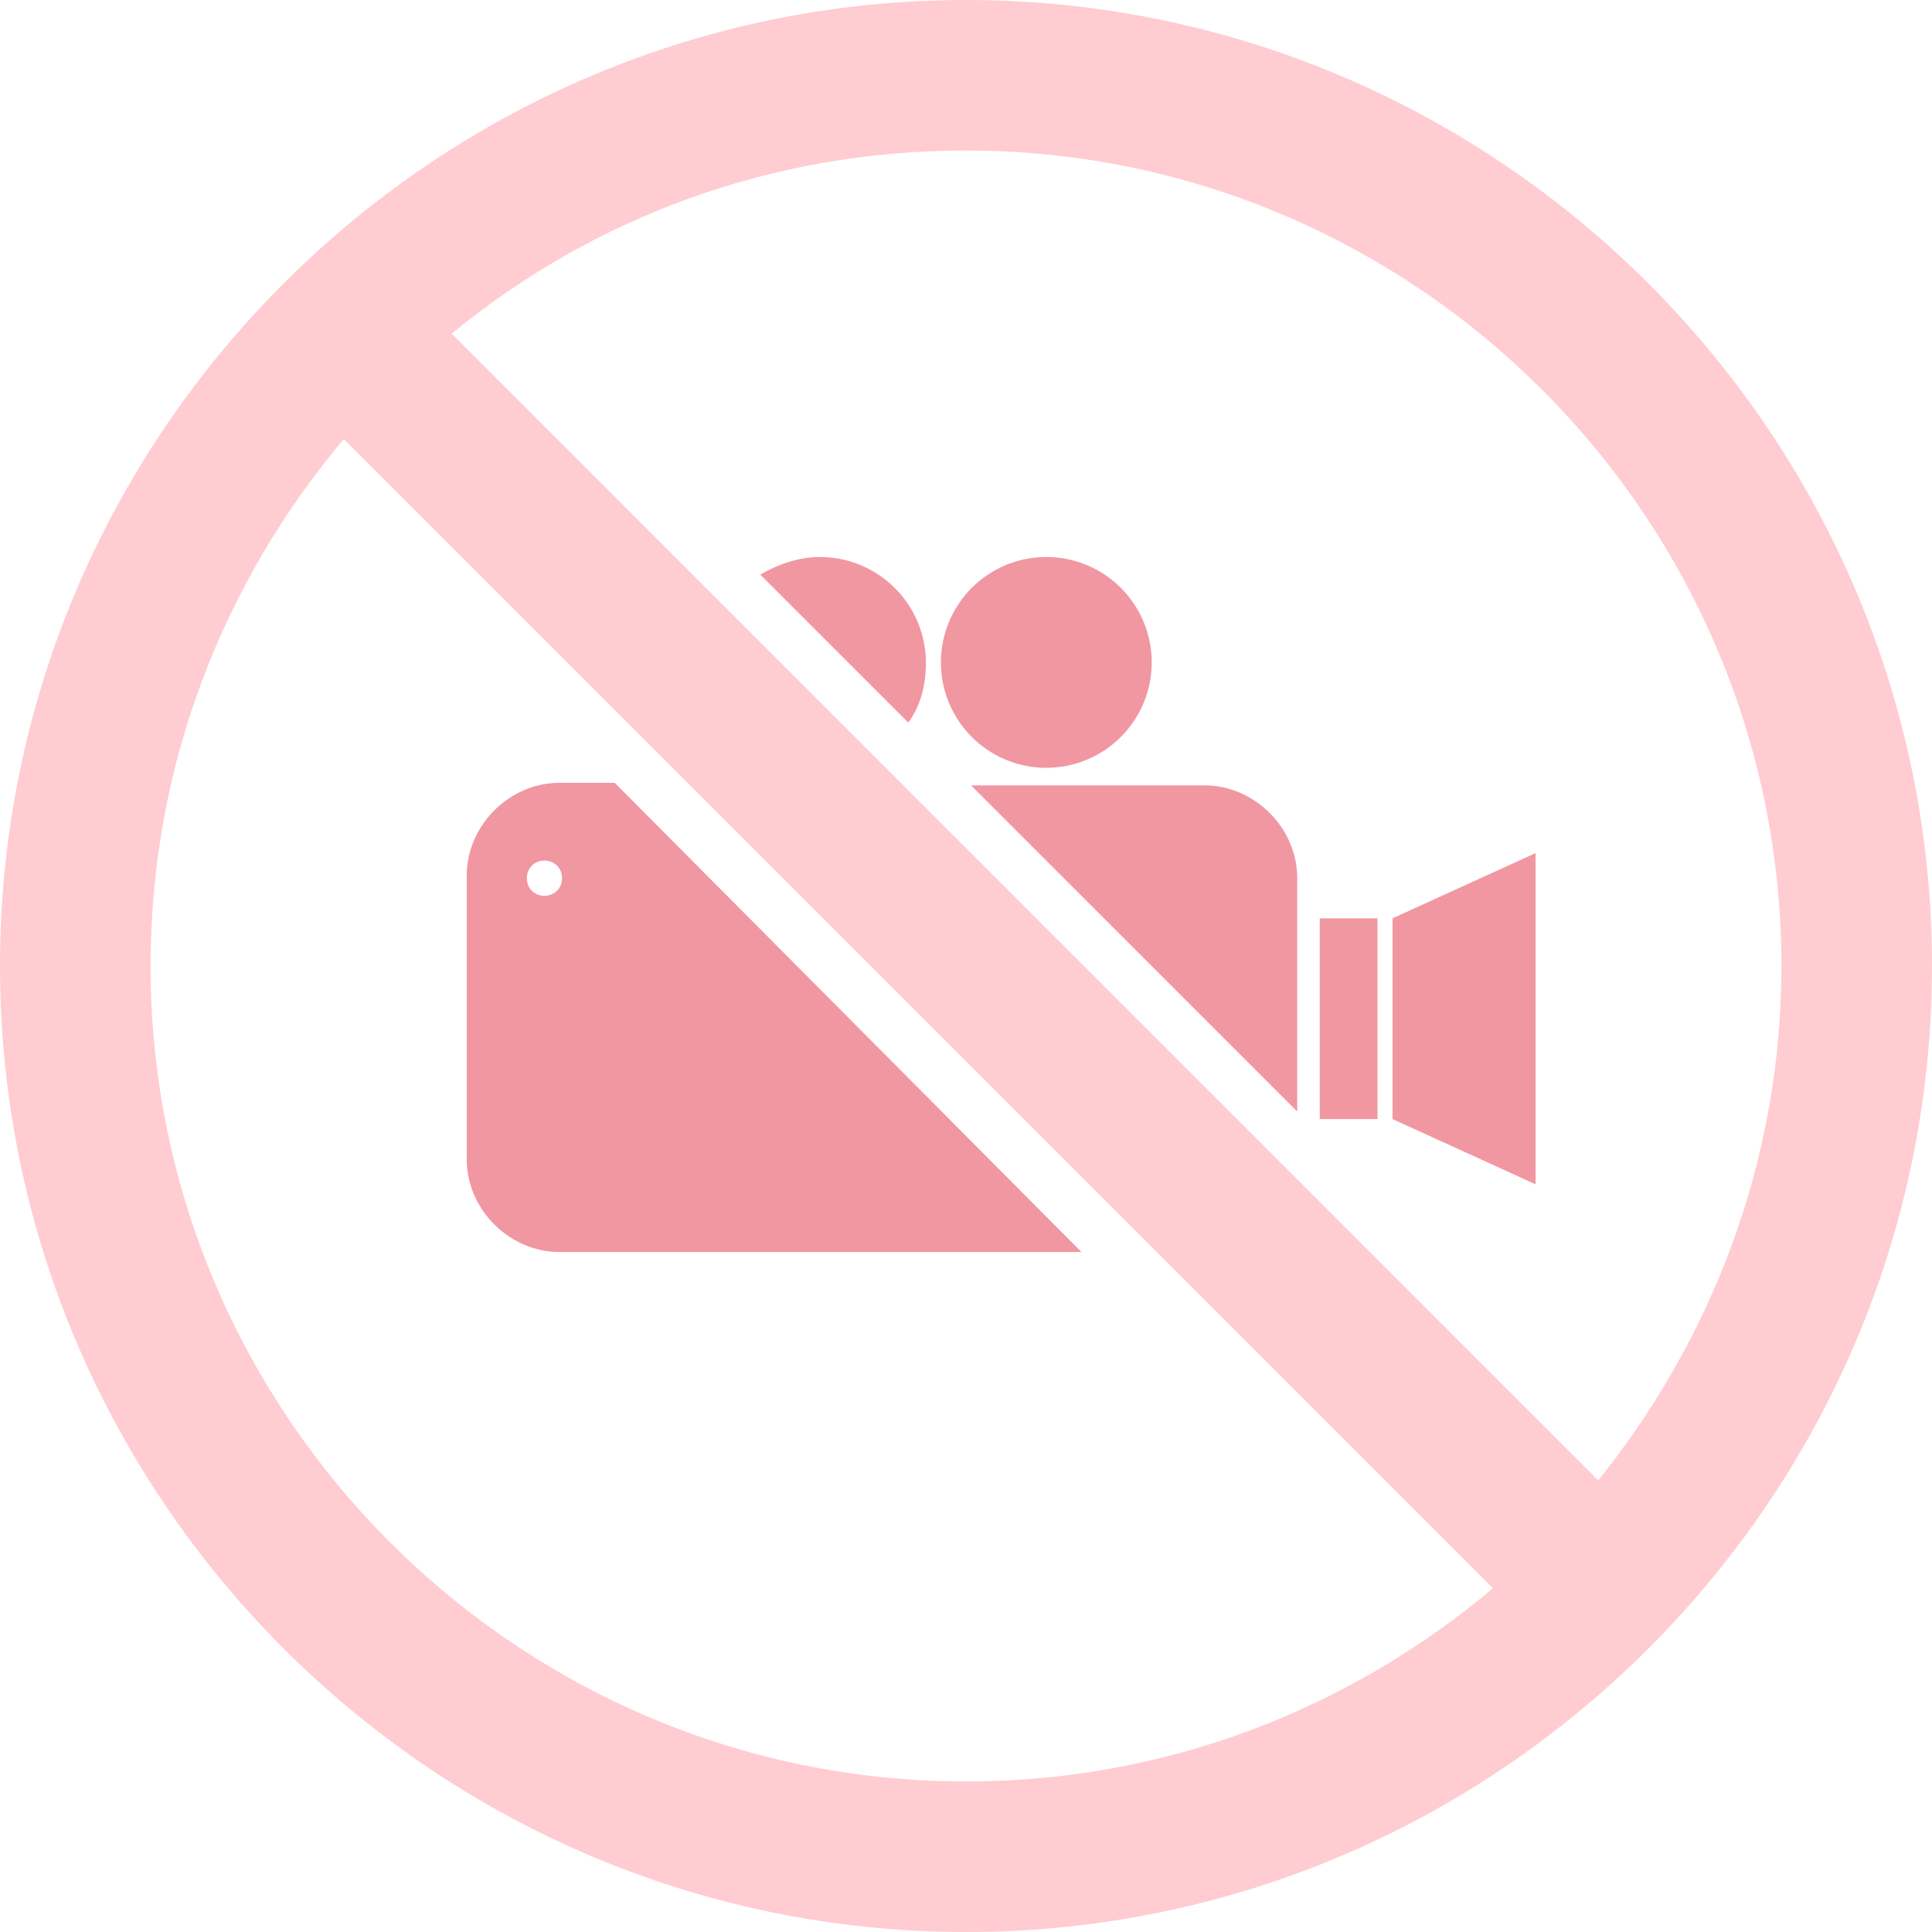
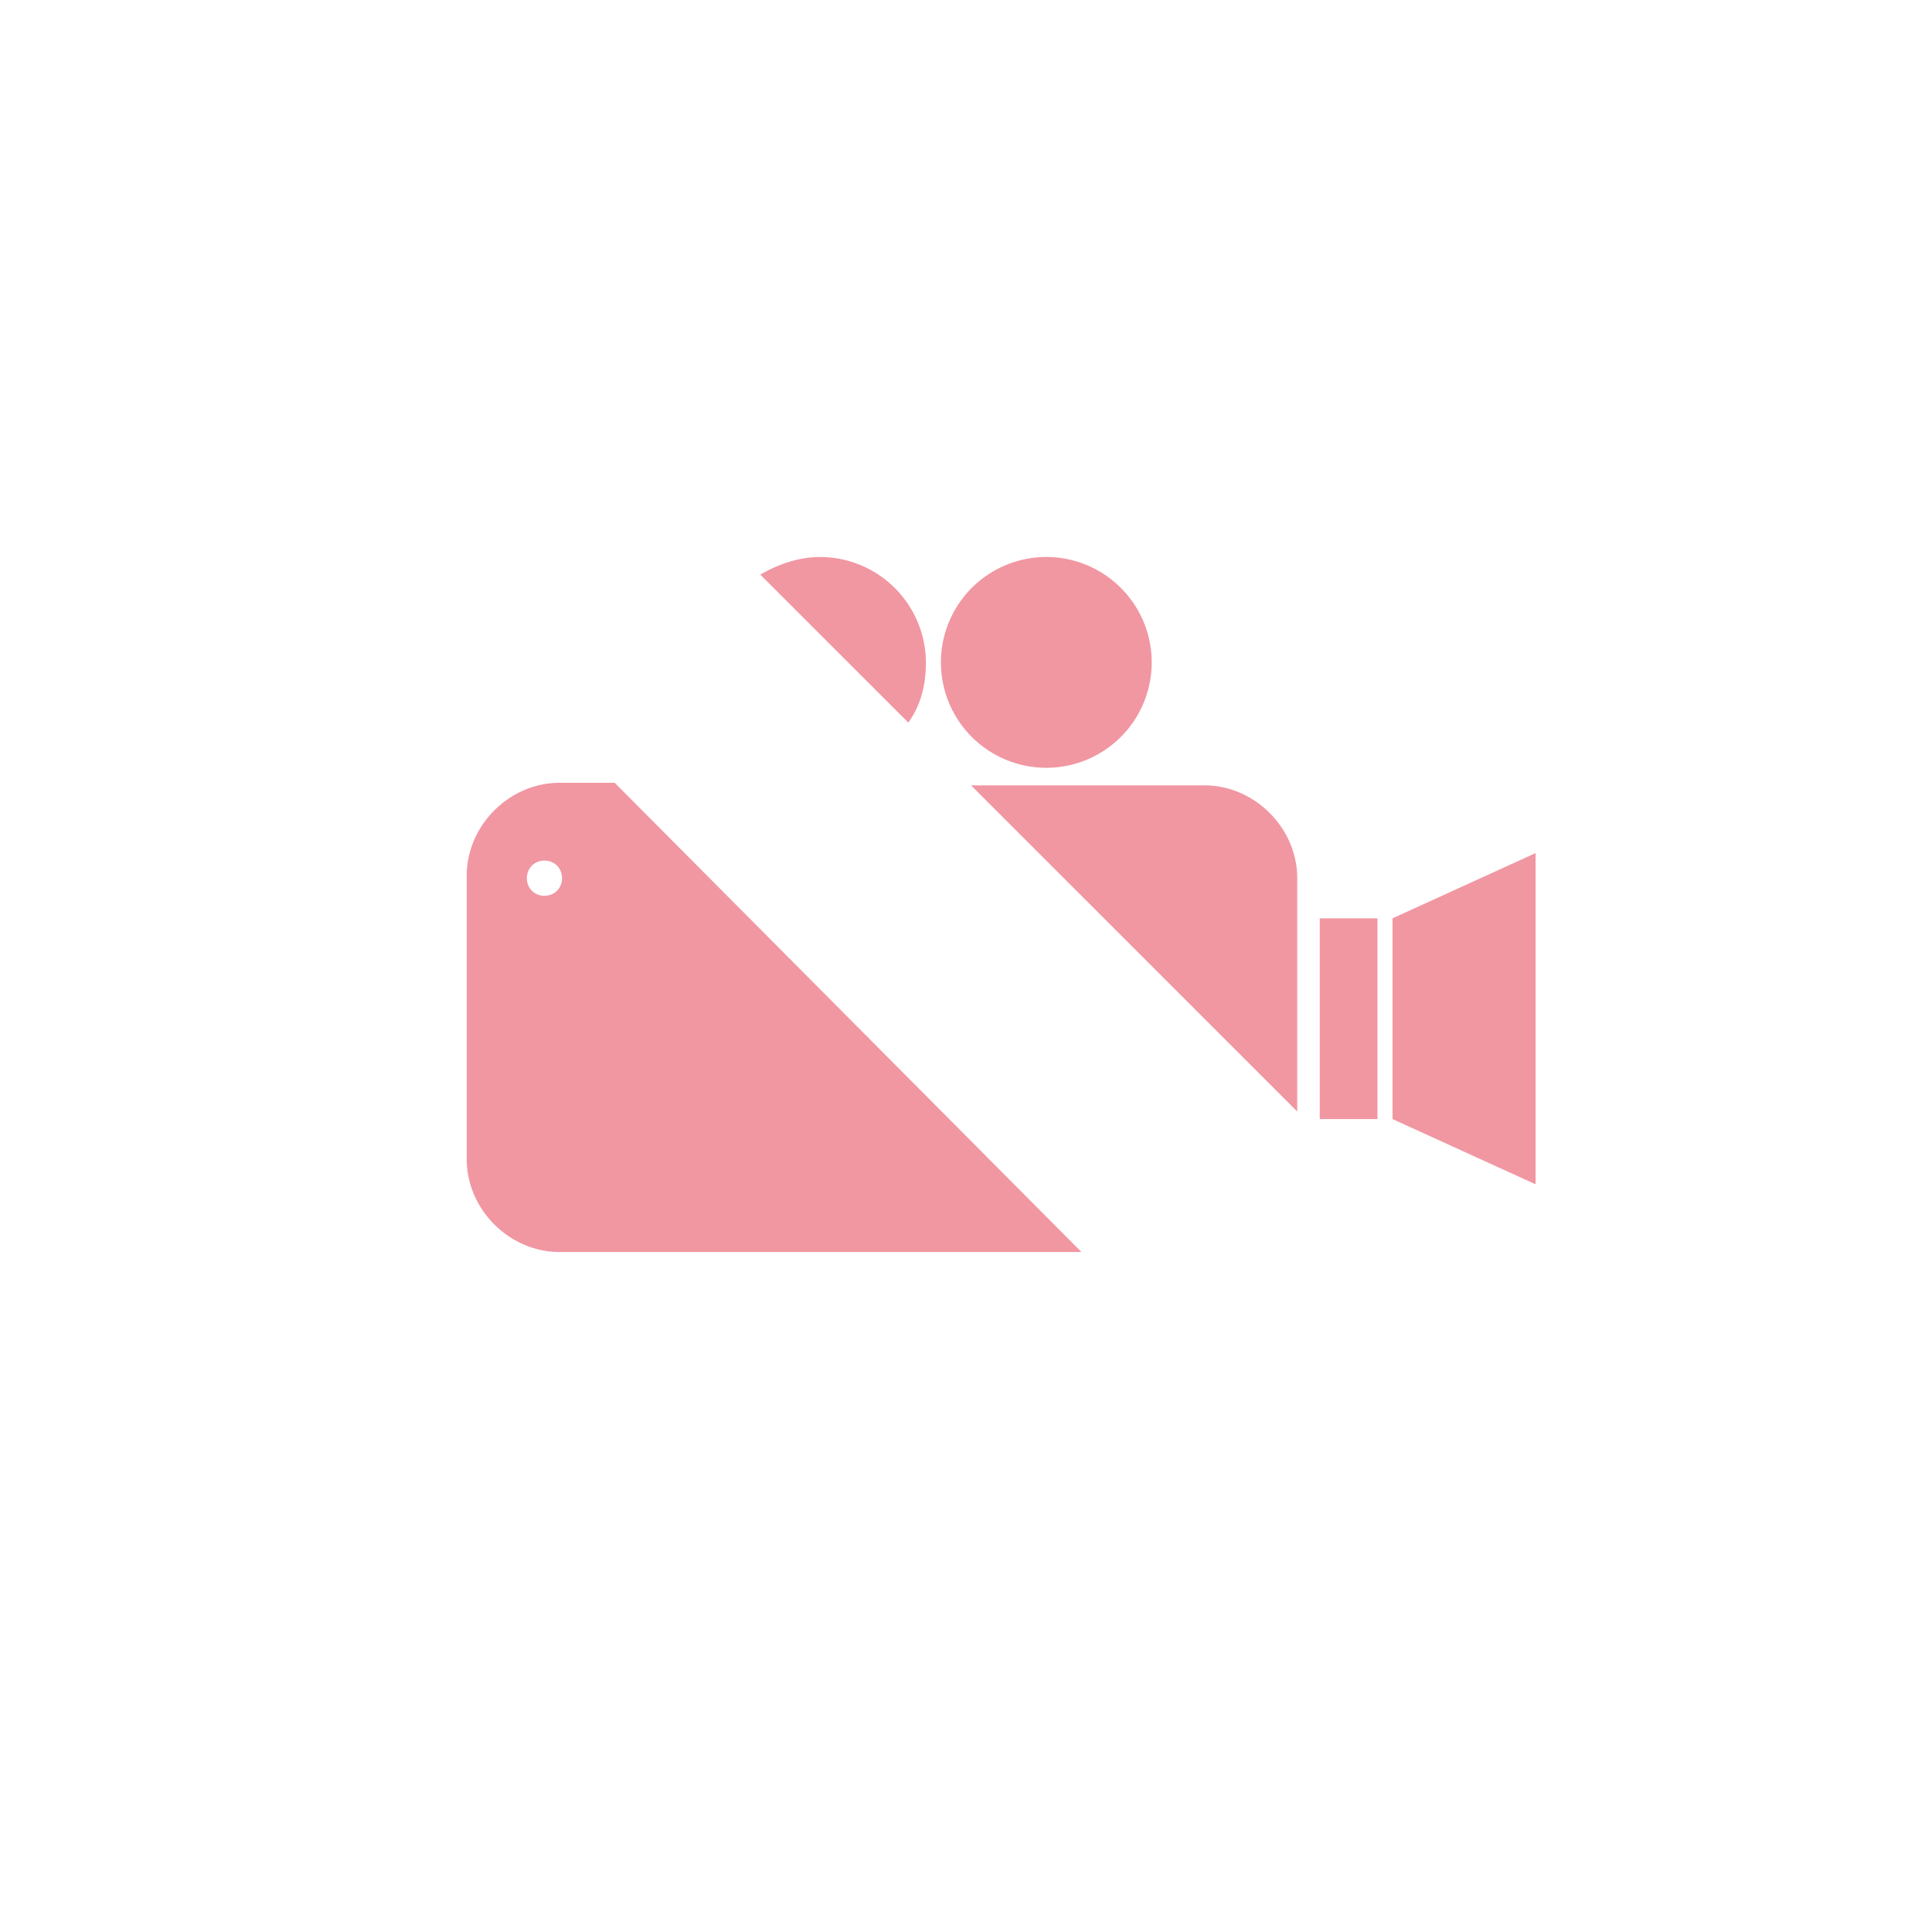
<svg xmlns="http://www.w3.org/2000/svg" width="56" height="56" viewBox="0 0 56 56" fill="none">
  <path d="M30.328 22.255a3.055 3.055 0 1 0 0-6.11 3.055 3.055 0 0 0 0 6.11zM37.601 32.218v-6.763c0-1.455-1.236-2.691-2.69-2.691h-6.765l9.455 9.454zM17.818 22.69h-1.6c-1.454 0-2.69 1.237-2.69 2.692V33.6c0 1.455 1.236 2.69 2.69 2.69h15.128l-13.528-13.6zm-2.036 3.274a.497.497 0 0 1-.51-.51c0-.29.219-.509.51-.509.29 0 .509.219.509.51 0 .29-.218.509-.51.509zM26.328 20.945c.364-.509.51-1.09.51-1.745a3.073 3.073 0 0 0-3.055-3.055c-.655 0-1.237.219-1.746.51l4.291 4.29zM39.927 26.618h-1.673v5.818h1.673v-5.818zM40.363 26.618v5.819l4.146 1.89v-9.599l-4.146 1.89z" fill="#F197A2" />
-   <path d="M28 0C12.582 0 0 12.582 0 28s12.582 28 28 28 28-12.582 28-28S43.418 0 28 0zM4.364 28c0-5.818 2.109-11.127 5.6-15.273l33.309 33.31c-4.146 3.49-9.455 5.6-15.273 5.6C14.982 51.636 4.364 41.017 4.364 28zm41.963 14.91L13.091 9.672c4.073-3.346 9.236-5.31 14.909-5.31 13.018 0 23.636 10.619 23.636 23.637 0 5.673-2.036 10.836-5.309 14.91z" fill="#FFCCD1" />
</svg>